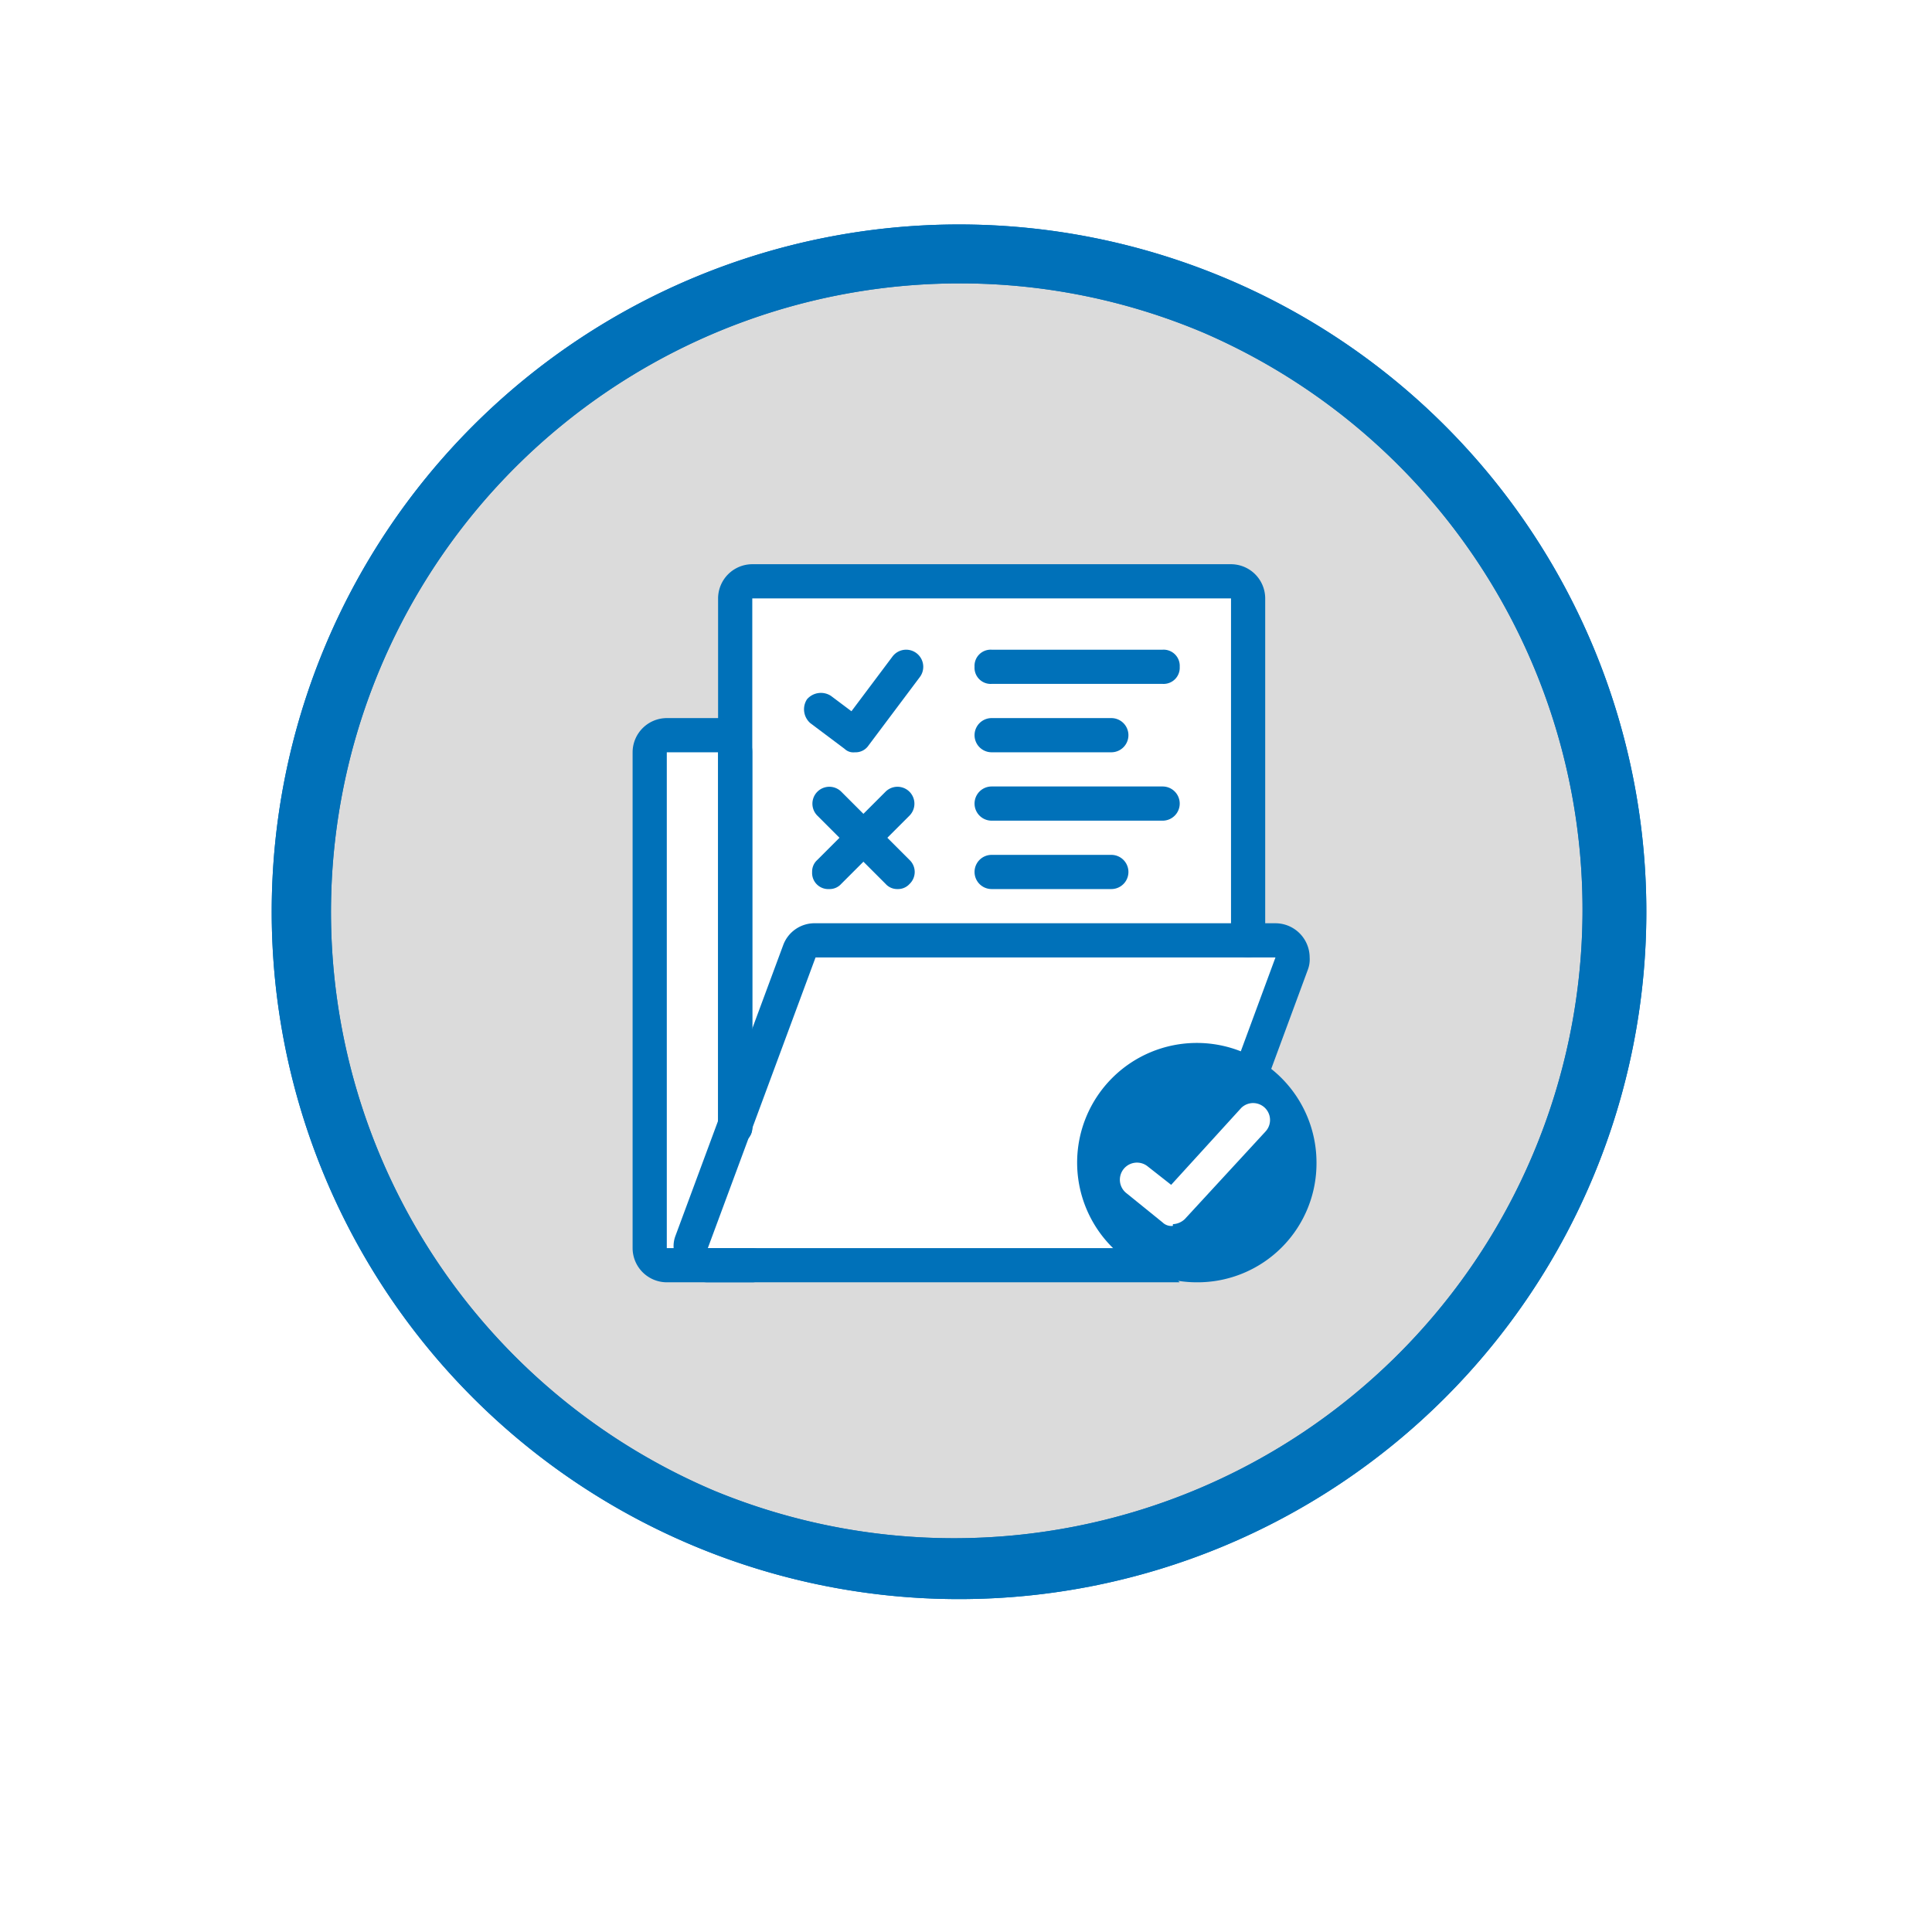
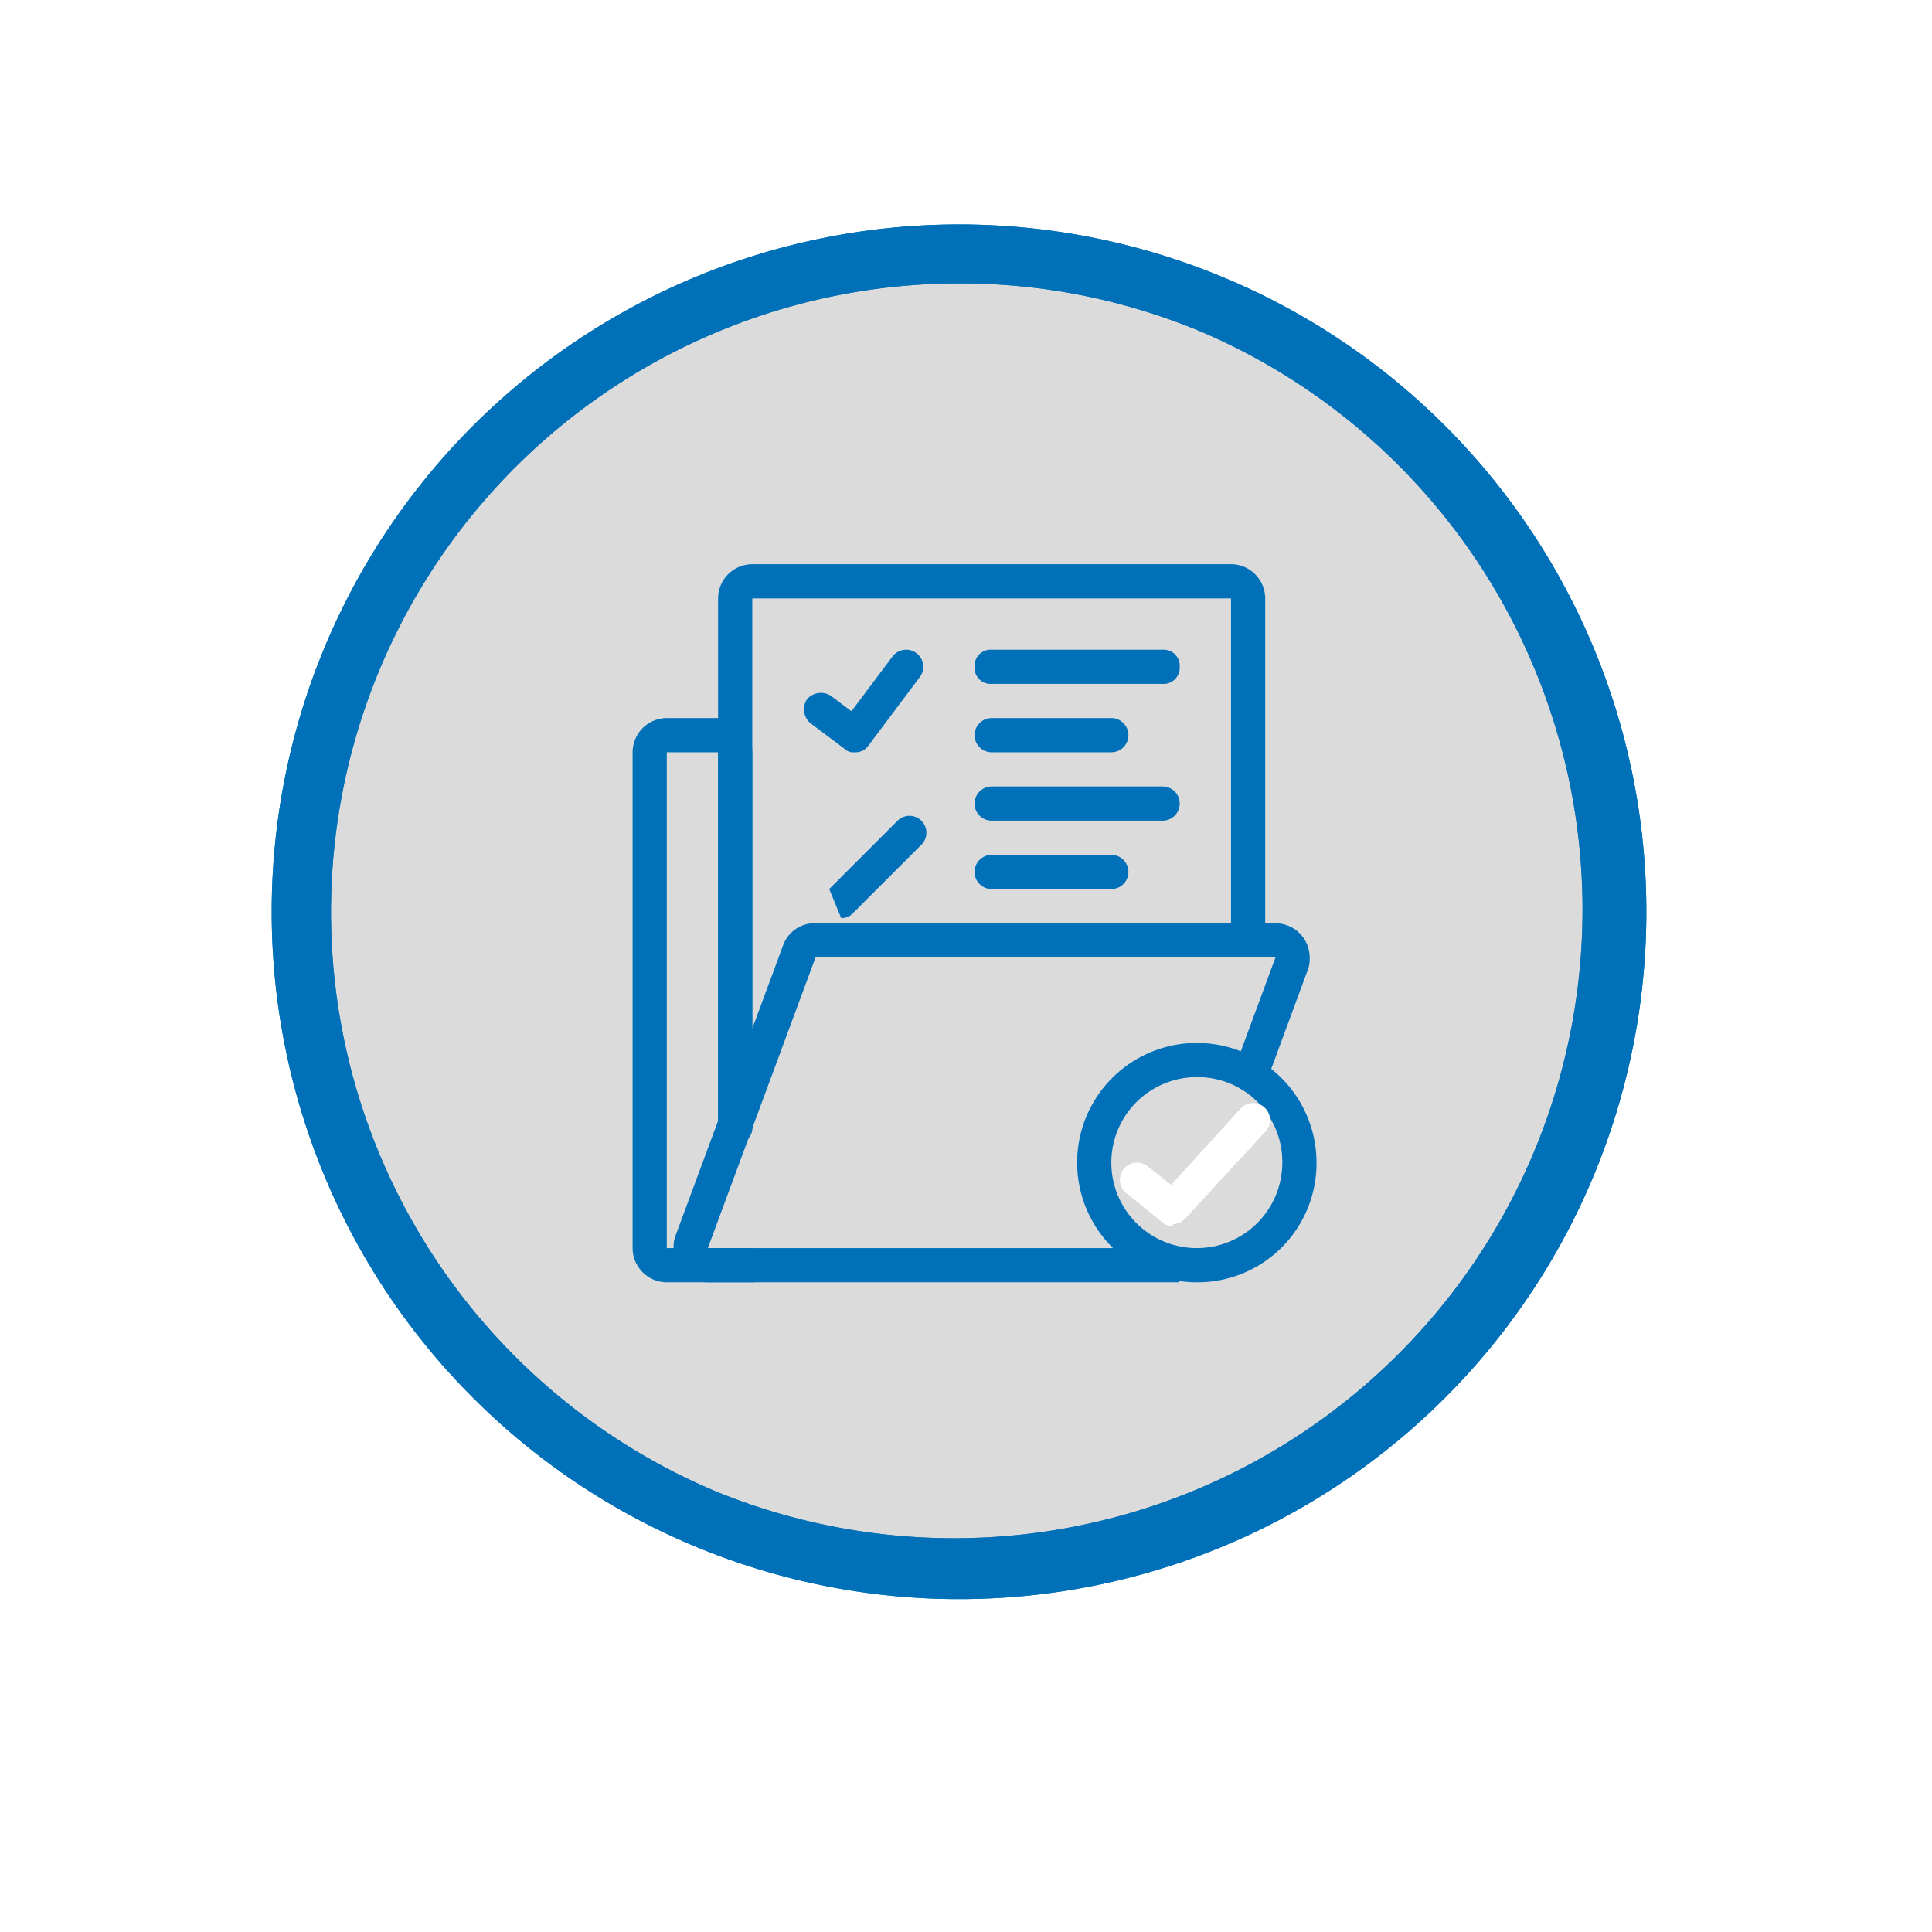
<svg xmlns="http://www.w3.org/2000/svg" width="113" height="113" viewBox="0 0 113 113">
  <defs>
    <filter id="Ellipse_1" x="0" y="0" width="113" height="113" filterUnits="userSpaceOnUse">
      <feOffset dy="3" input="SourceAlpha" />
      <feGaussianBlur stdDeviation="3" result="blur" />
      <feFlood flood-opacity="0.161" />
      <feComposite operator="in" in2="blur" />
      <feComposite in="SourceGraphic" />
    </filter>
  </defs>
  <g id="Group_1150" data-name="Group 1150" transform="translate(-191 -1308)">
    <g id="Group_1143" data-name="Group 1143" transform="translate(-945 -3788)">
      <g id="Group_840" data-name="Group 840" transform="translate(54 5)">
        <g id="Group_836" data-name="Group 836">
          <g id="Group_608" data-name="Group 608" transform="translate(69 4270.105)">
            <g id="Group_519" data-name="Group 519" transform="translate(1022 826.894)">
              <g transform="matrix(1, 0, 0, 1, -9, -6)" filter="url(#Ellipse_1)">
                <circle id="Ellipse_1-2" data-name="Ellipse 1" cx="47.5" cy="47.5" r="47.5" transform="translate(9 6)" fill="#fff" />
              </g>
              <path id="Ellipse_2" data-name="Ellipse 2" d="M40.2,3.446A36.766,36.766,0,0,0,25.9,74.069,36.766,36.766,0,0,0,54.507,6.333,36.522,36.522,0,0,0,40.2,3.446M40.2,0A40.2,40.2,0,1,1,0,40.2,40.2,40.2,0,0,1,40.2,0Z" transform="translate(6.892 7.13)" fill="#0071b9" />
            </g>
            <g id="Group_518" data-name="Group 518" transform="translate(1031.136 836.03)">
              <circle id="Ellipse_23" data-name="Ellipse 23" cx="38" cy="38" r="38" transform="translate(-0.136 -0.135)" fill="#878888" opacity="0.3" />
            </g>
            <path id="Ellipse_2-2" data-name="Ellipse 2" d="M40.2,3.446A36.766,36.766,0,0,0,25.9,74.069,36.766,36.766,0,0,0,54.507,6.333,36.522,36.522,0,0,0,40.2,3.446M40.2,0A40.2,40.2,0,1,1,0,40.2,40.2,40.2,0,0,1,40.2,0Z" transform="translate(1028.892 834.024)" fill="#0071b9" />
          </g>
        </g>
      </g>
    </g>
    <g id="budget-plan_16893570" transform="translate(224 1338)">
-       <path id="Path_396" data-name="Path 396" d="M39.8,43.7H4.8V13.3L10,13l.3-9H40.6V25.1l2,.3-2,6.2v1.7l2.3,2.9v4.1Z" fill="#fff" />
      <g id="Group_1144" data-name="Group 1144">
        <path id="Path_397" data-name="Path 397" d="M17,14a.735.735,0,0,1-.6-.2l-2-1.5a1.075,1.075,0,0,1-.2-1.4,1.075,1.075,0,0,1,1.4-.2l1.2.9,2.4-3.2a1,1,0,0,1,1.6,1.2l-3,4A.909.909,0,0,1,17,14Z" fill="#0071b9" />
-         <circle id="Ellipse_32" data-name="Ellipse 32" cx="6" cy="6" r="6" transform="translate(31 32)" fill="#0071b9" />
        <path id="Path_398" data-name="Path 398" d="M35,10H25a.945.945,0,0,1-1-1,.945.945,0,0,1,1-1H35a.945.945,0,0,1,1,1A.945.945,0,0,1,35,10Z" fill="#0071b9" />
        <path id="Path_399" data-name="Path 399" d="M32,14H25a1,1,0,0,1,0-2h7a1,1,0,0,1,0,2Z" fill="#0071b9" />
-         <path id="Path_400" data-name="Path 400" d="M15.5,22a.945.945,0,0,1-1-1,.908.908,0,0,1,.3-.7l4-4a.99.99,0,0,1,1.4,1.4l-4,4a.908.908,0,0,1-.7.3Z" fill="#0071b9" />
-         <path id="Path_401" data-name="Path 401" d="M19.5,22a.908.908,0,0,1-.7-.3l-4-4a.99.99,0,0,1,1.4-1.4l4,4a.967.967,0,0,1,0,1.4.908.908,0,0,1-.7.3Z" fill="#0071b9" />
+         <path id="Path_400" data-name="Path 400" d="M15.5,22l4-4a.99.99,0,0,1,1.4,1.4l-4,4a.908.908,0,0,1-.7.3Z" fill="#0071b9" />
        <path id="Path_402" data-name="Path 402" d="M35,18H25a1,1,0,0,1,0-2H35a1,1,0,0,1,0,2Z" fill="#0071b9" />
        <path id="Path_403" data-name="Path 403" d="M32,22H25a1,1,0,0,1,0-2h7a1,1,0,0,1,0,2Z" fill="#0071b9" />
      </g>
      <path id="Path_405" data-name="Path 405" d="M10,36.9a.945.945,0,0,1-1-1V5a2.006,2.006,0,0,1,2-2H39a2.006,2.006,0,0,1,2,2V25a1,1,0,0,1-2,0V5H11V35.9A.945.945,0,0,1,10,36.9Z" fill="#0071b9" />
      <path id="Path_406" data-name="Path 406" d="M11,45H6a2.006,2.006,0,0,1-2-2V14a2.006,2.006,0,0,1,2-2H9a2.006,2.006,0,0,1,2,2V35.9a.945.945,0,0,1-1,1,.945.945,0,0,1-1-1V14H6V43h5a1,1,0,0,1,0,2Z" fill="#0071b9" />
      <path id="Path_407" data-name="Path 407" d="M36,45H8.4a2.006,2.006,0,0,1-2-2,1.7,1.7,0,0,1,.1-.7l6.3-17A1.955,1.955,0,0,1,14.7,24H41.6a2.006,2.006,0,0,1,2,2,1.7,1.7,0,0,1-.1.7l-2.4,6.5a1.012,1.012,0,1,1-1.9-.7h0L41.6,26H14.7L8.4,43H36.3a.931.931,0,0,1,.6,1.2h0a1.087,1.087,0,0,1-1,.7Z" fill="#0071b9" />
      <path id="Path_408" data-name="Path 408" d="M37,45a7,7,0,1,1,7-7A6.957,6.957,0,0,1,37,45Zm0-12a5,5,0,1,0,5,5A4.951,4.951,0,0,0,37,33Z" fill="#0071b9" />
      <path id="Path_404" data-name="Path 404" d="M36.6,40.7a.735.735,0,0,1-.6-.2l-2.1-1.7a1,1,0,1,1,1.2-1.6h0l1.4,1.1,4.1-4.5A.99.99,0,0,1,42,35.2l-4.7,5.1a1.08,1.08,0,0,1-.7.3Z" transform="translate(-1 1)" fill="#fff" />
    </g>
  </g>
</svg>